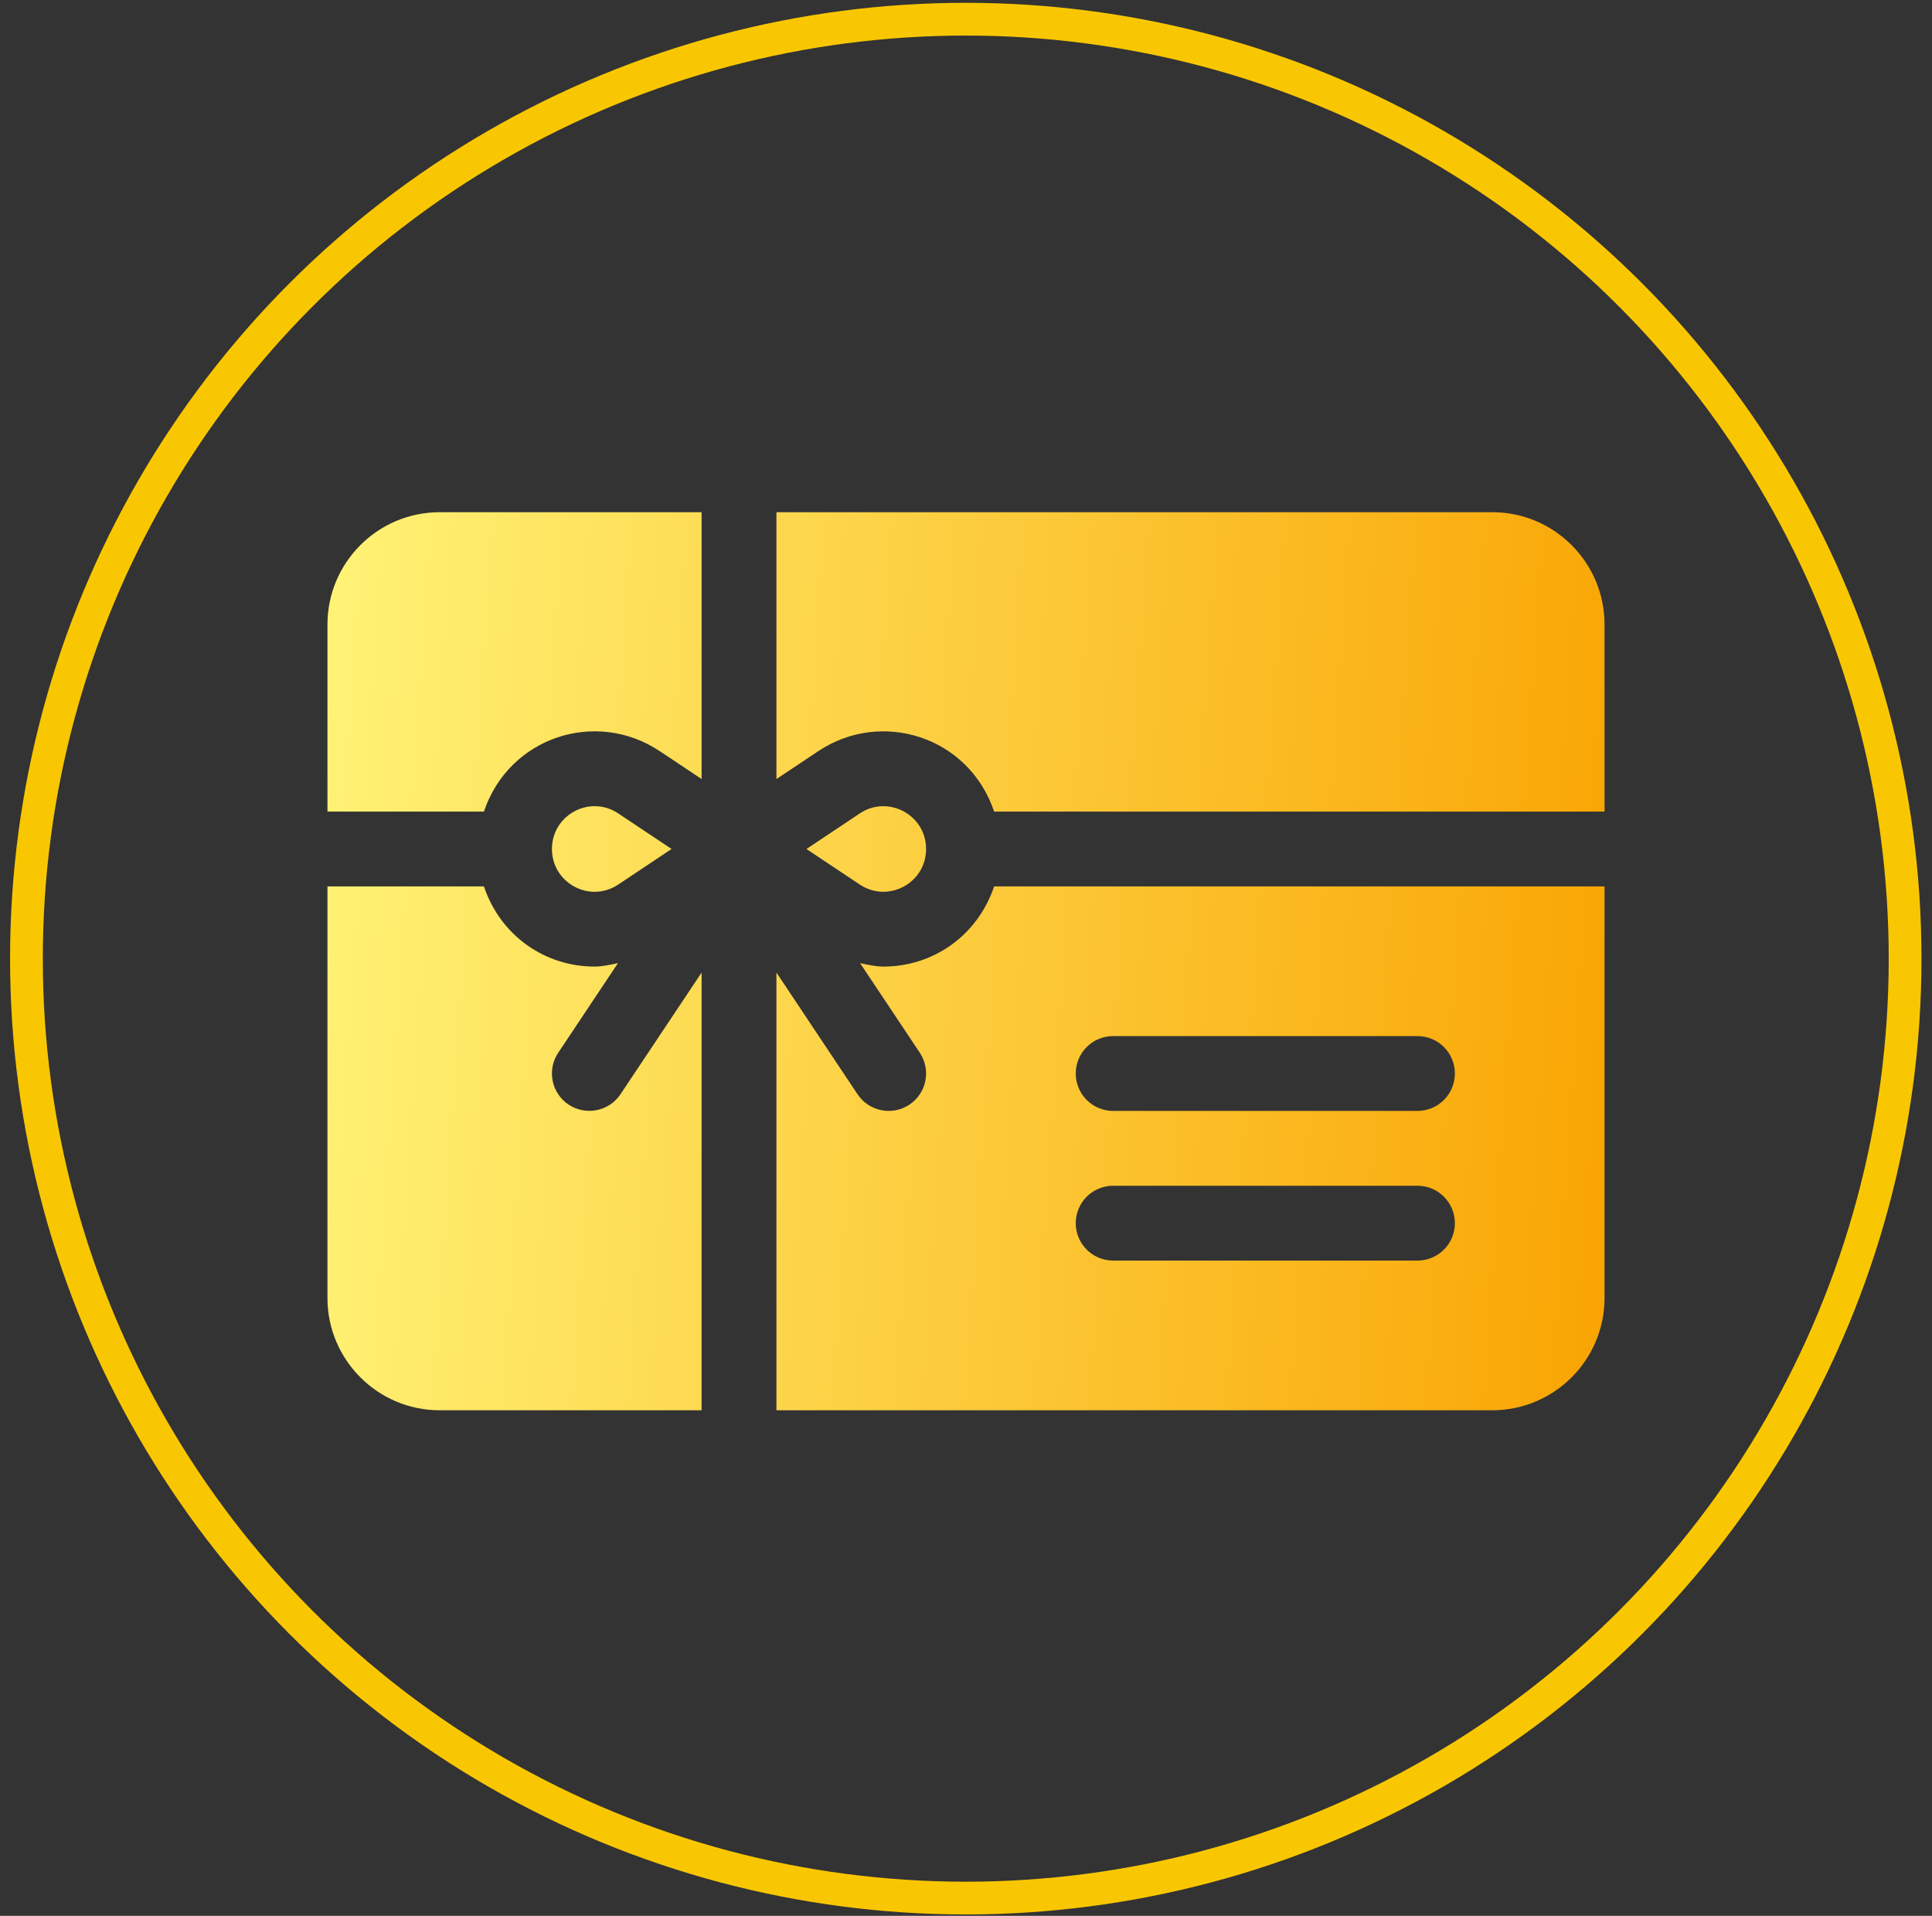
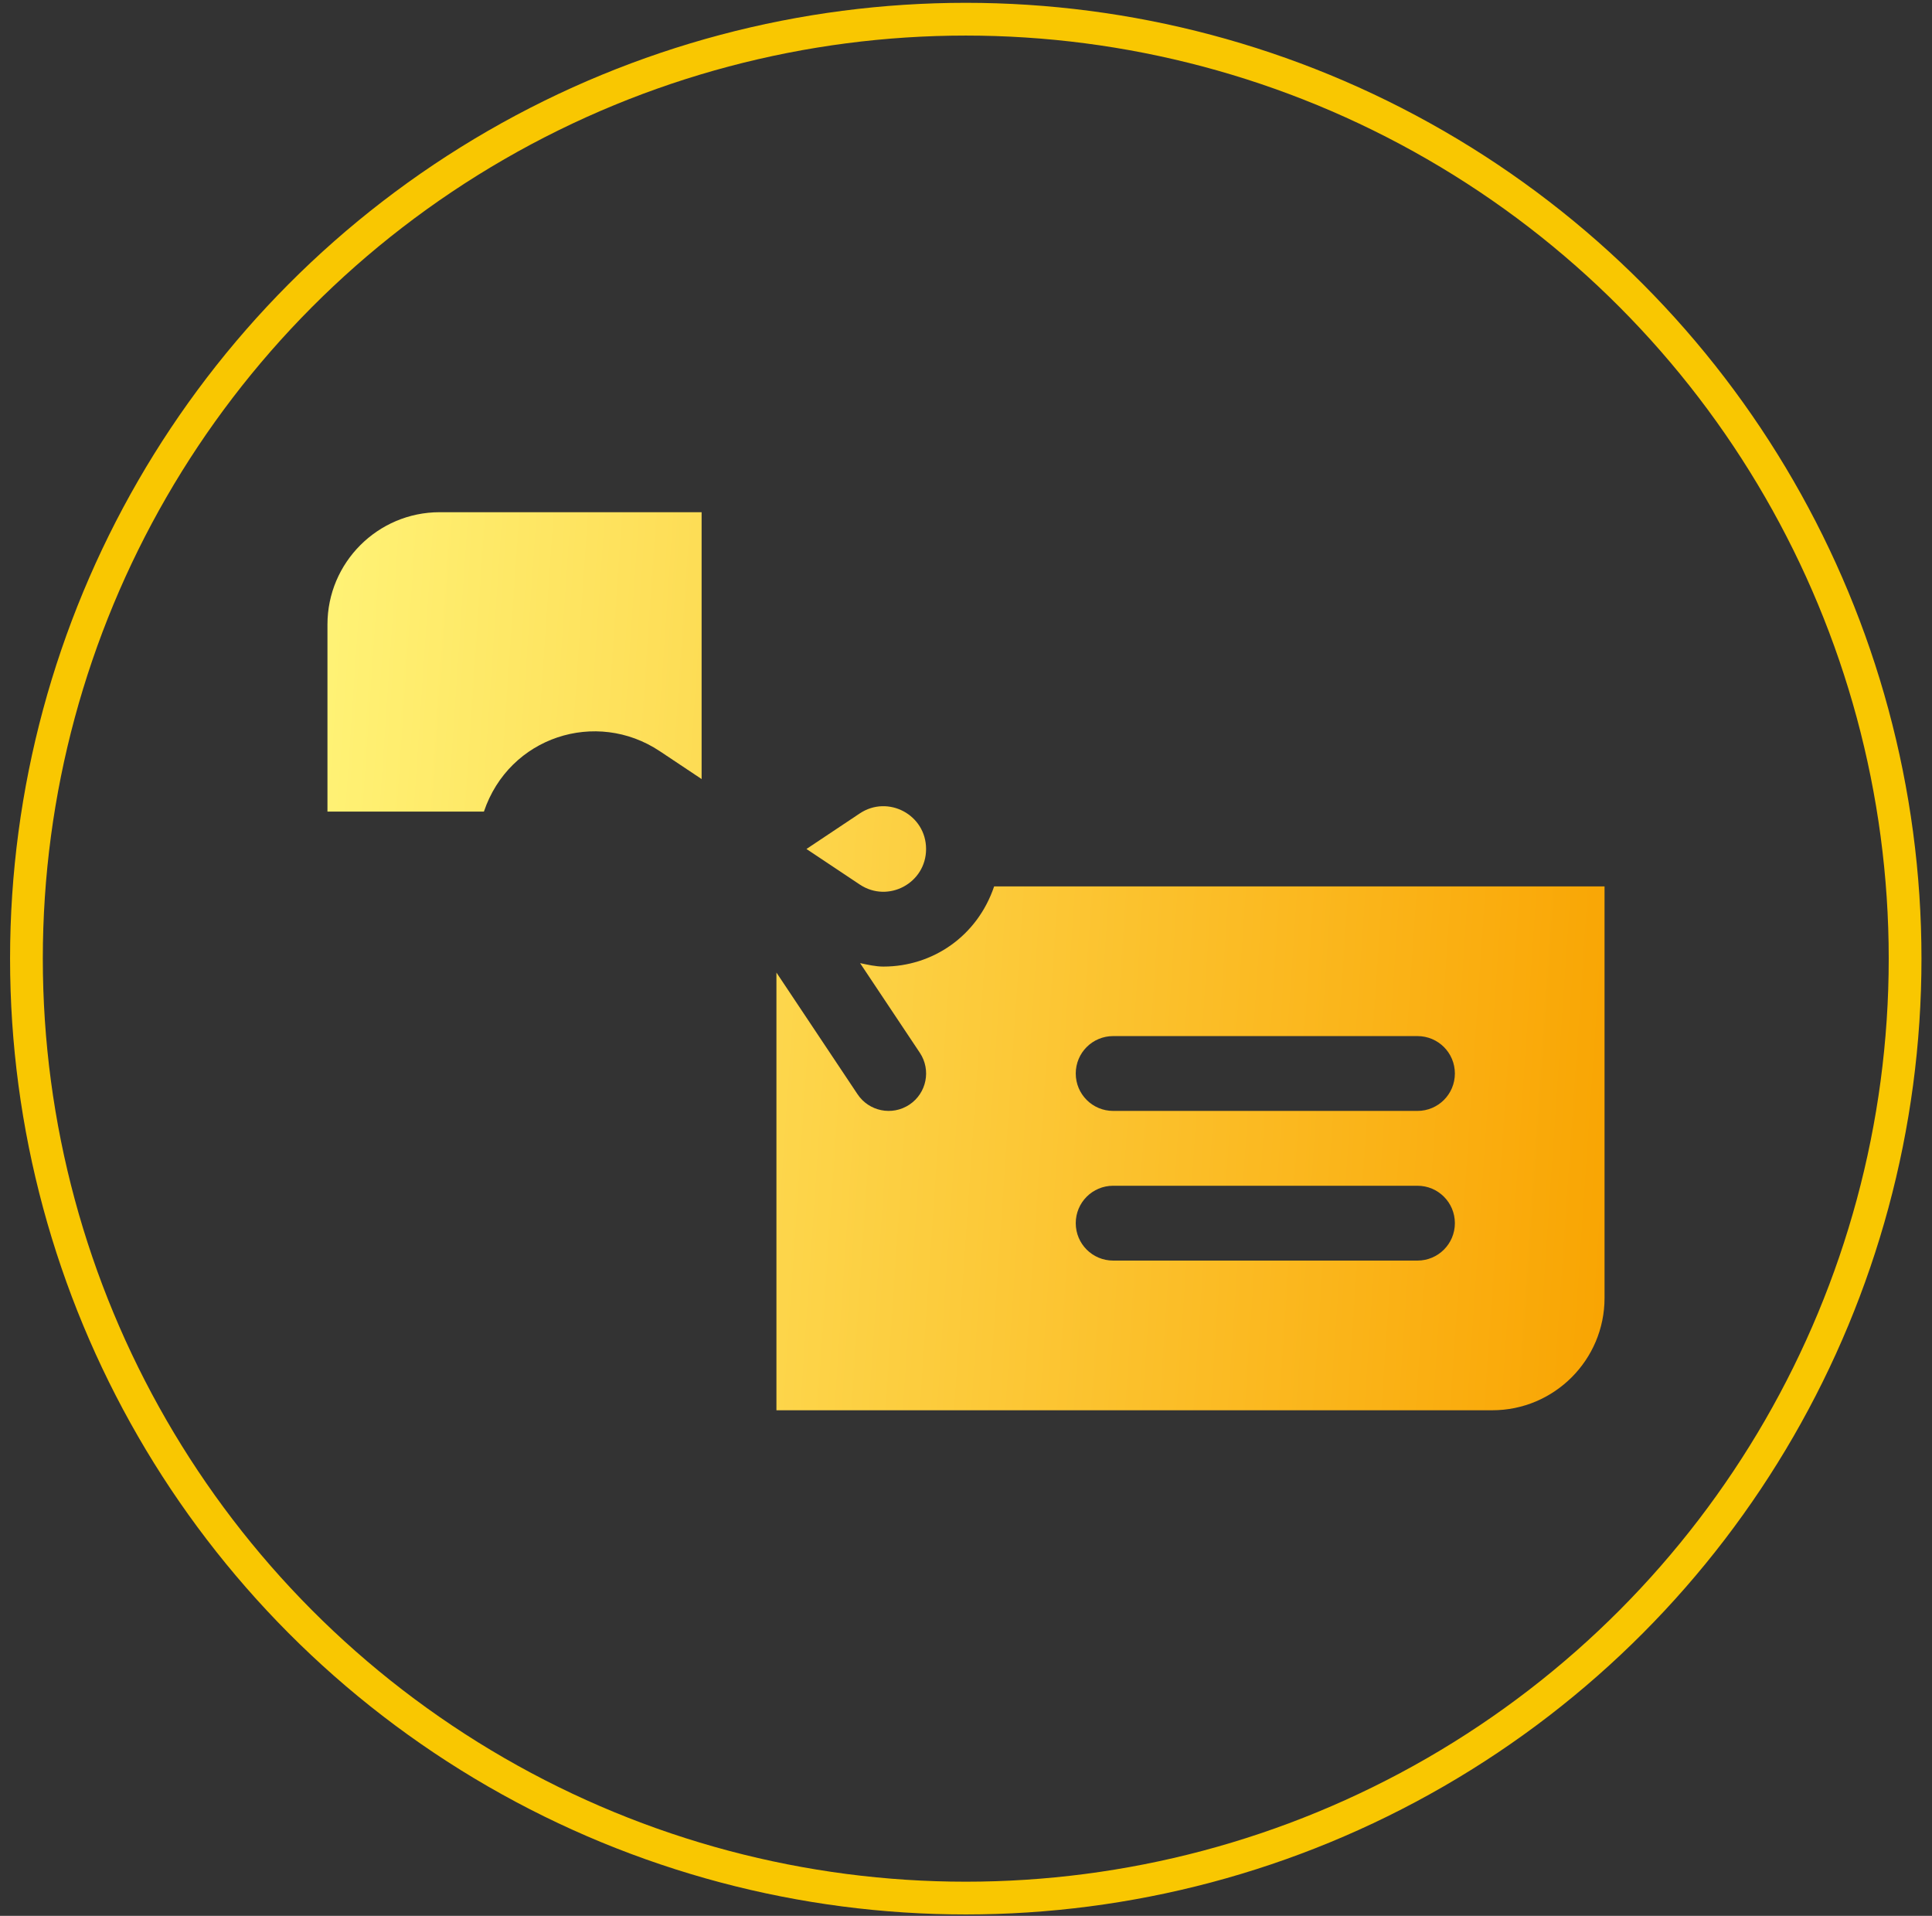
<svg xmlns="http://www.w3.org/2000/svg" width="118" height="117" viewBox="0 0 118 117" fill="none">
  <rect x="0" y="0" width="118" height="117" fill="#333333" stroke="none" />
  <circle cx="58.986" cy="58.543" r="57.371" stroke="#F9C701" stroke-width="2" />
  <path d="M60.718 54.132C59.689 57.178 56.959 59.028 53.956 59.028C53.475 59.028 53.003 58.915 52.531 58.818L56.179 64.29C56.88 65.341 56.596 66.758 55.545 67.459C54.477 68.167 53.065 67.861 52.376 66.825L47.422 59.394V86.124H91.144C94.925 86.124 98 83.049 98 79.269V54.132H60.718ZM86.574 76.983H67.988C66.725 76.983 65.703 75.961 65.703 74.698C65.703 73.435 66.725 72.413 67.988 72.413H86.574C87.837 72.413 88.859 73.435 88.859 74.698C88.859 75.961 87.837 76.983 86.574 76.983ZM86.574 67.843H67.988C66.725 67.843 65.703 66.821 65.703 65.558C65.703 64.294 66.725 63.273 67.988 63.273H86.574C87.837 63.273 88.859 64.294 88.859 65.558C88.859 66.821 87.837 67.843 86.574 67.843Z" fill="url(#paint0_linear_2579_10457)" />
  <path d="M52.512 49.675L49.256 51.847L52.512 54.018C54.245 55.173 56.562 53.932 56.562 51.849C56.562 49.757 54.239 48.524 52.512 49.675Z" fill="url(#paint1_linear_2579_10457)" />
  <path d="M26.855 31.28C23.075 31.28 20 34.355 20 38.136V49.562H29.556C31.102 44.983 36.418 43.29 40.296 45.873L42.852 47.577V31.28H26.855Z" fill="url(#paint2_linear_2579_10457)" />
-   <path d="M91.144 31.28H47.422V47.577L49.977 45.873C53.814 43.309 59.162 44.949 60.718 49.562H98V38.136C98 34.355 94.925 31.28 91.144 31.28Z" fill="url(#paint3_linear_2579_10457)" />
-   <path d="M37.761 49.675C36.025 48.518 33.711 49.767 33.711 51.844C33.711 53.928 36.02 55.177 37.761 54.018L41.017 51.847L37.761 49.675Z" fill="url(#paint4_linear_2579_10457)" />
-   <path d="M37.897 66.825C37.197 67.872 35.78 68.151 34.728 67.459C33.677 66.758 33.394 65.341 34.095 64.29L37.743 58.818C37.27 58.915 36.798 59.028 36.317 59.028C33.307 59.028 30.58 57.17 29.555 54.132H20V79.269C20 83.049 23.075 86.124 26.855 86.124H42.852V59.394L37.897 66.825Z" fill="url(#paint5_linear_2579_10457)" />
  <defs>
    <linearGradient id="paint0_linear_2579_10457" x1="20.297" y1="38.151" x2="102.386" y2="43.733" gradientUnits="userSpaceOnUse">
      <stop stop-color="#FFF275" />
      <stop offset="1" stop-color="#F9A300" />
    </linearGradient>
    <linearGradient id="paint1_linear_2579_10457" x1="20.297" y1="38.151" x2="102.386" y2="43.733" gradientUnits="userSpaceOnUse">
      <stop stop-color="#FFF275" />
      <stop offset="1" stop-color="#F9A300" />
    </linearGradient>
    <linearGradient id="paint2_linear_2579_10457" x1="20.297" y1="38.151" x2="102.386" y2="43.733" gradientUnits="userSpaceOnUse">
      <stop stop-color="#FFF275" />
      <stop offset="1" stop-color="#F9A300" />
    </linearGradient>
    <linearGradient id="paint3_linear_2579_10457" x1="20.297" y1="38.151" x2="102.386" y2="43.733" gradientUnits="userSpaceOnUse">
      <stop stop-color="#FFF275" />
      <stop offset="1" stop-color="#F9A300" />
    </linearGradient>
    <linearGradient id="paint4_linear_2579_10457" x1="20.297" y1="38.151" x2="102.386" y2="43.733" gradientUnits="userSpaceOnUse">
      <stop stop-color="#FFF275" />
      <stop offset="1" stop-color="#F9A300" />
    </linearGradient>
    <linearGradient id="paint5_linear_2579_10457" x1="20.297" y1="38.151" x2="102.386" y2="43.733" gradientUnits="userSpaceOnUse">
      <stop stop-color="#FFF275" />
      <stop offset="1" stop-color="#F9A300" />
    </linearGradient>
  </defs>
</svg>